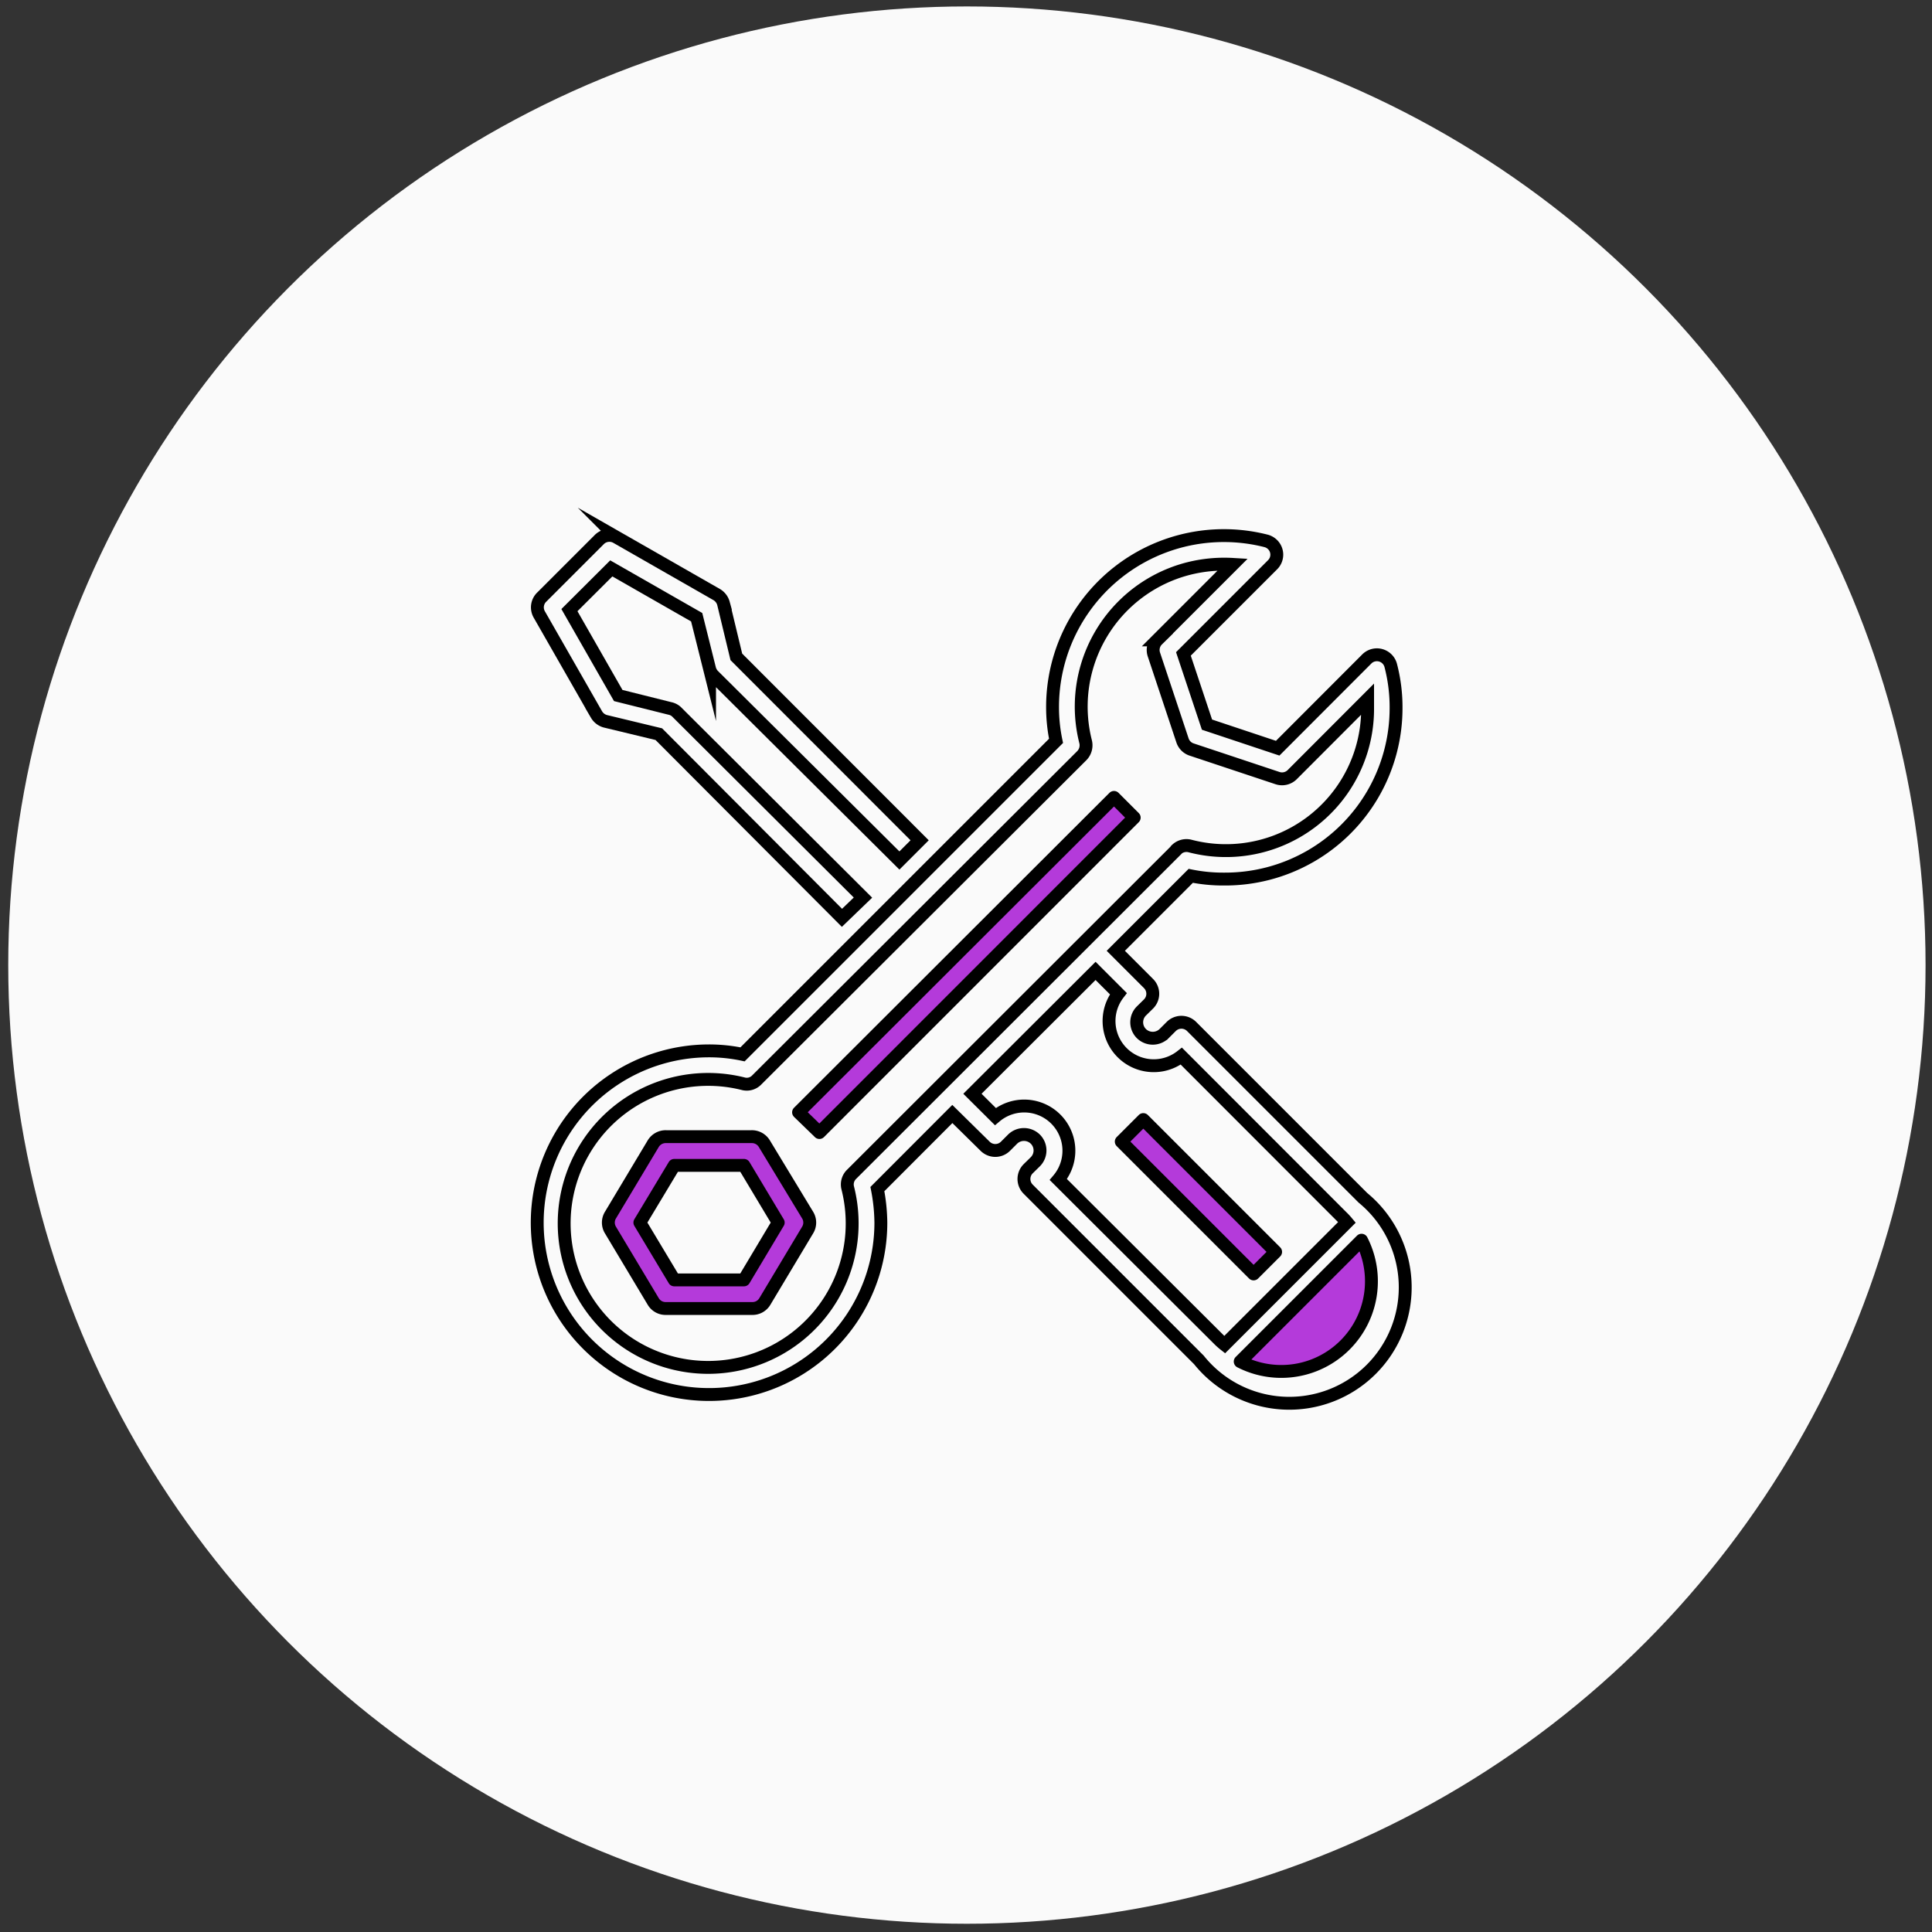
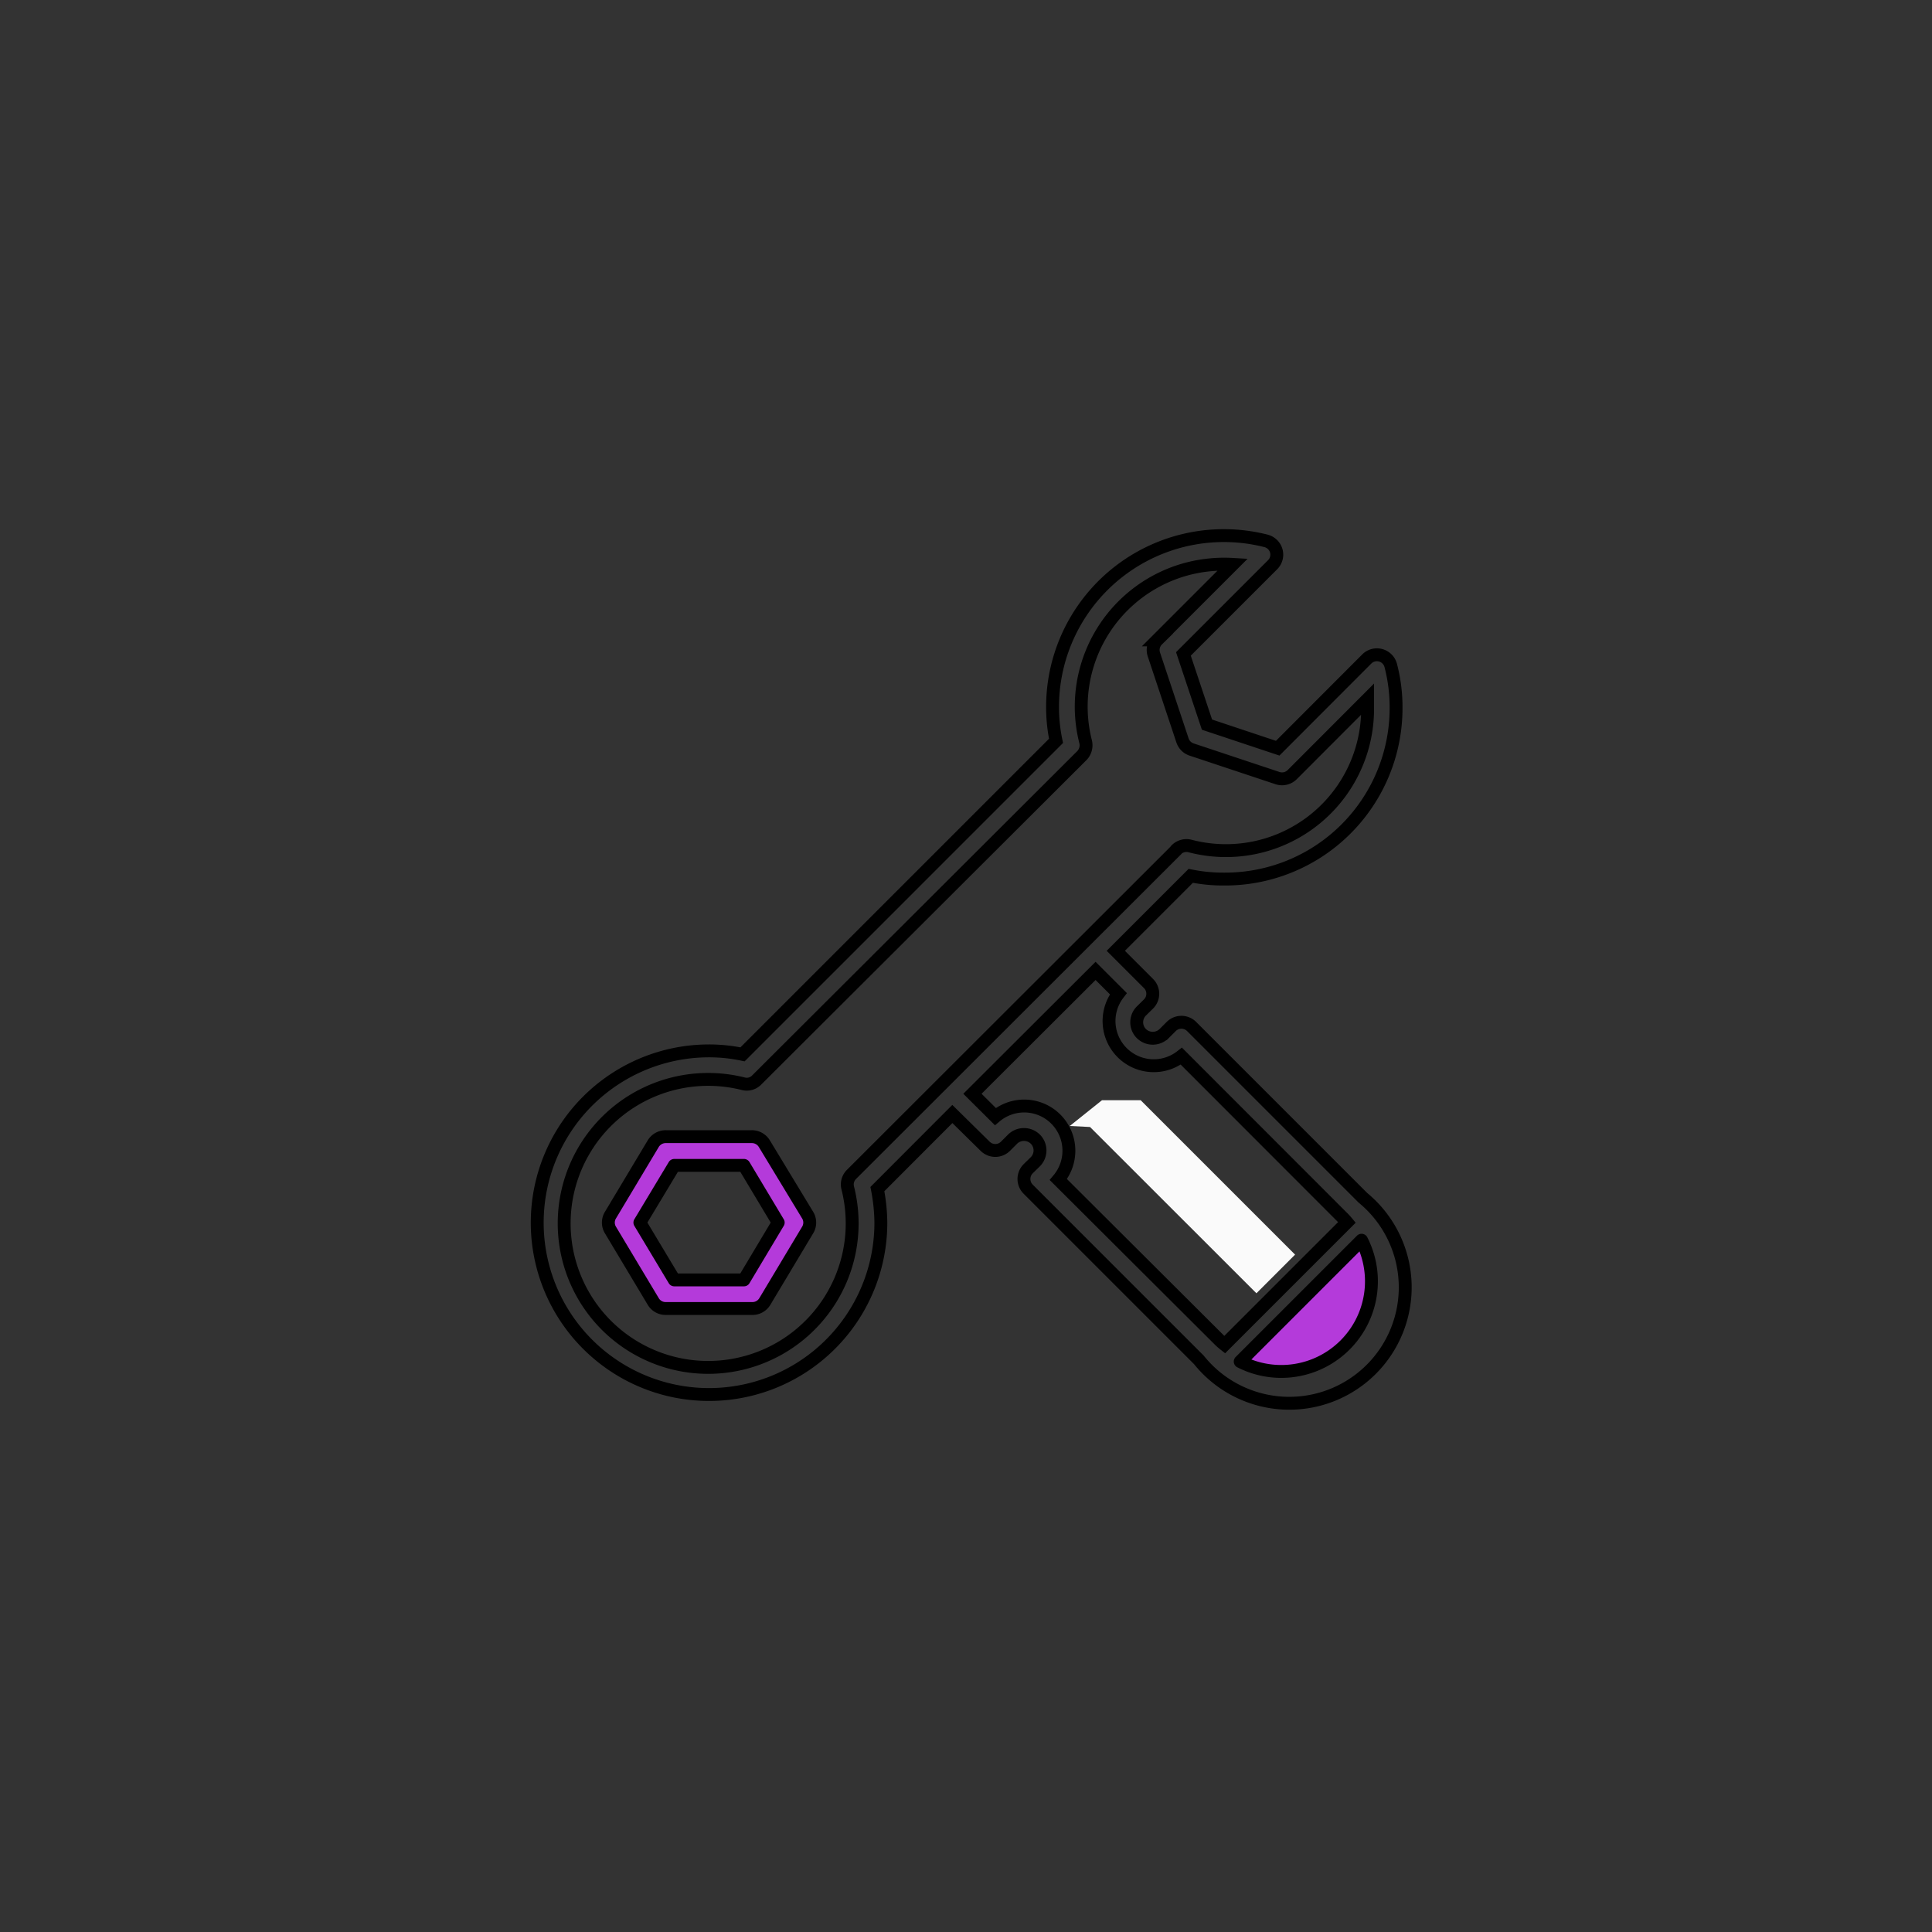
<svg xmlns="http://www.w3.org/2000/svg" viewBox="0 0 150 150">
  <rect x="0" y="0" width="150" height="150" fill="#333333" stroke="none" />
  <defs>
    <style>.cls-1{fill:#fafafa;}.cls-2{fill:none;stroke-miterlimit:10;}.cls-2,.cls-3{stroke:#000;}.cls-3{fill:#b43ada;stroke-linejoin:round;}</style>
  </defs>
  <g id="Obsluguvanie">
-     <circle id="BG" class="cls-1" cx="75.07" cy="74.93" r="74.43" />
-     <path class="cls-2" d="M41.86,47.69l4.45,7.78A1.15,1.15,0,0,0,47,56l4.15,1L65.37,71.26,67,69.69,52.5,55.24A1.12,1.12,0,0,0,52,55l-4-1-3.79-6.63,3.25-3.24,6.63,3.79,1,4a1.17,1.17,0,0,0,.29.52L69.83,66.81l1.57-1.57L57.17,51l-1-4.15a1.15,1.15,0,0,0-.53-.69l-7.78-4.45a1.11,1.11,0,0,0-1.33.18l-4.45,4.45A1.11,1.11,0,0,0,41.86,47.69Z" />
-     <path class="cls-3" d="M88.06,63.48,63.62,87.93,62,86.36,86.49,61.91Z" />
    <path class="cls-3" d="M59.34,88.79a1.13,1.13,0,0,0-1-.54H51.72a1.13,1.13,0,0,0-1,.54l-3.33,5.56a1.11,1.11,0,0,0,0,1.14l3.33,5.56a1.11,1.11,0,0,0,1,.54h6.66a1.11,1.11,0,0,0,1-.54l3.33-5.56a1.11,1.11,0,0,0,0-1.14ZM57.76,99.37H52.35l-2.67-4.45,2.67-4.44h5.41l2.66,4.44Z" />
    <path class="cls-2" d="M95.06,68.25A13.27,13.27,0,0,0,108.39,55a12.85,12.85,0,0,0-.41-3.32,1.11,1.11,0,0,0-1.86-.52L99.2,58.09l-5.49-1.83-1.83-5.49,6.92-6.92a1.1,1.1,0,0,0,0-1.57,1.12,1.12,0,0,0-.52-.29A13.3,13.3,0,0,0,81.72,54.92a12.68,12.68,0,0,0,.27,2.6L57.65,81.86a12.54,12.54,0,0,0-2.6-.27A13.34,13.34,0,1,0,68.39,94.92a14.25,14.25,0,0,0-.27-2.6l5.82-5.83L76.49,89a1.12,1.12,0,0,0,1.57,0l.56-.56a1.26,1.26,0,0,1,1.76,0,1.24,1.24,0,0,1,0,1.76h0l-.56.55a1.12,1.12,0,0,0,0,1.57l13.26,13.26A9,9,0,1,0,105.82,93l0,0L92.51,79.69a1.12,1.12,0,0,0-1.57,0l-.56.56a1.26,1.26,0,0,1-1.76,0,1.24,1.24,0,0,1,0-1.76h0l.56-.55a1.12,1.12,0,0,0,0-1.57l-2.55-2.55L92.45,68A12.71,12.71,0,0,0,95.06,68.25ZM99.42,106a6.85,6.85,0,0,1-2.36-.44l8.68-8.68a6.73,6.73,0,0,1-3.94,8.68A6.65,6.65,0,0,1,99.42,106ZM86.83,77.15A3.47,3.47,0,0,0,91.72,82l12.47,12.48a5.11,5.11,0,0,1,.39.42l-9.5,9.5a5.08,5.08,0,0,1-.43-.38L82.17,91.58a3.47,3.47,0,0,0-4.89-4.89L75.5,84.92l9.56-9.54ZM91.32,66,66.11,91.18a1.1,1.1,0,0,0-.29,1.06,11.18,11.18,0,1,1-8.08-8.09,1.07,1.07,0,0,0,1-.29L84,58.66a1.15,1.15,0,0,0,.29-1.06,11.06,11.06,0,0,1,8-13.46,11.33,11.33,0,0,1,3.43-.32l-5.86,5.86a1.1,1.1,0,0,0-.27,1.14l2.22,6.67a1.11,1.11,0,0,0,.7.7l6.67,2.22a1.12,1.12,0,0,0,1.14-.26l5.86-5.87c0,.22,0,.43,0,.64a11,11,0,0,1-13.8,10.76,1.12,1.12,0,0,0-1.05.29h0Z" />
    <path class="cls-2" d="M99.18,97.47,97.61,99,86.49,87.93l1.58-1.57Z" />
-     <polyline class="cls-1" points="105 97 95.5 106.5 101 107 103.5 105.5 106 104 107 101 106.5 97.5 106.5 96.5 105.5 95.5 105 96" />
    <polygon class="cls-1" points="83.06 87.42 84.63 87.5 97.55 100.41 100.55 97.41 88.56 85.42 85.56 85.42 83.06 87.42" />
    <path class="cls-3" d="M96.29,105.71a7,7,0,0,0,9.42-9.42Z" />
-     <rect class="cls-3" x="91.84" y="85.65" width="2.42" height="14.53" transform="translate(-38.45 93.01) rotate(-45)" />
  </g>
</svg>